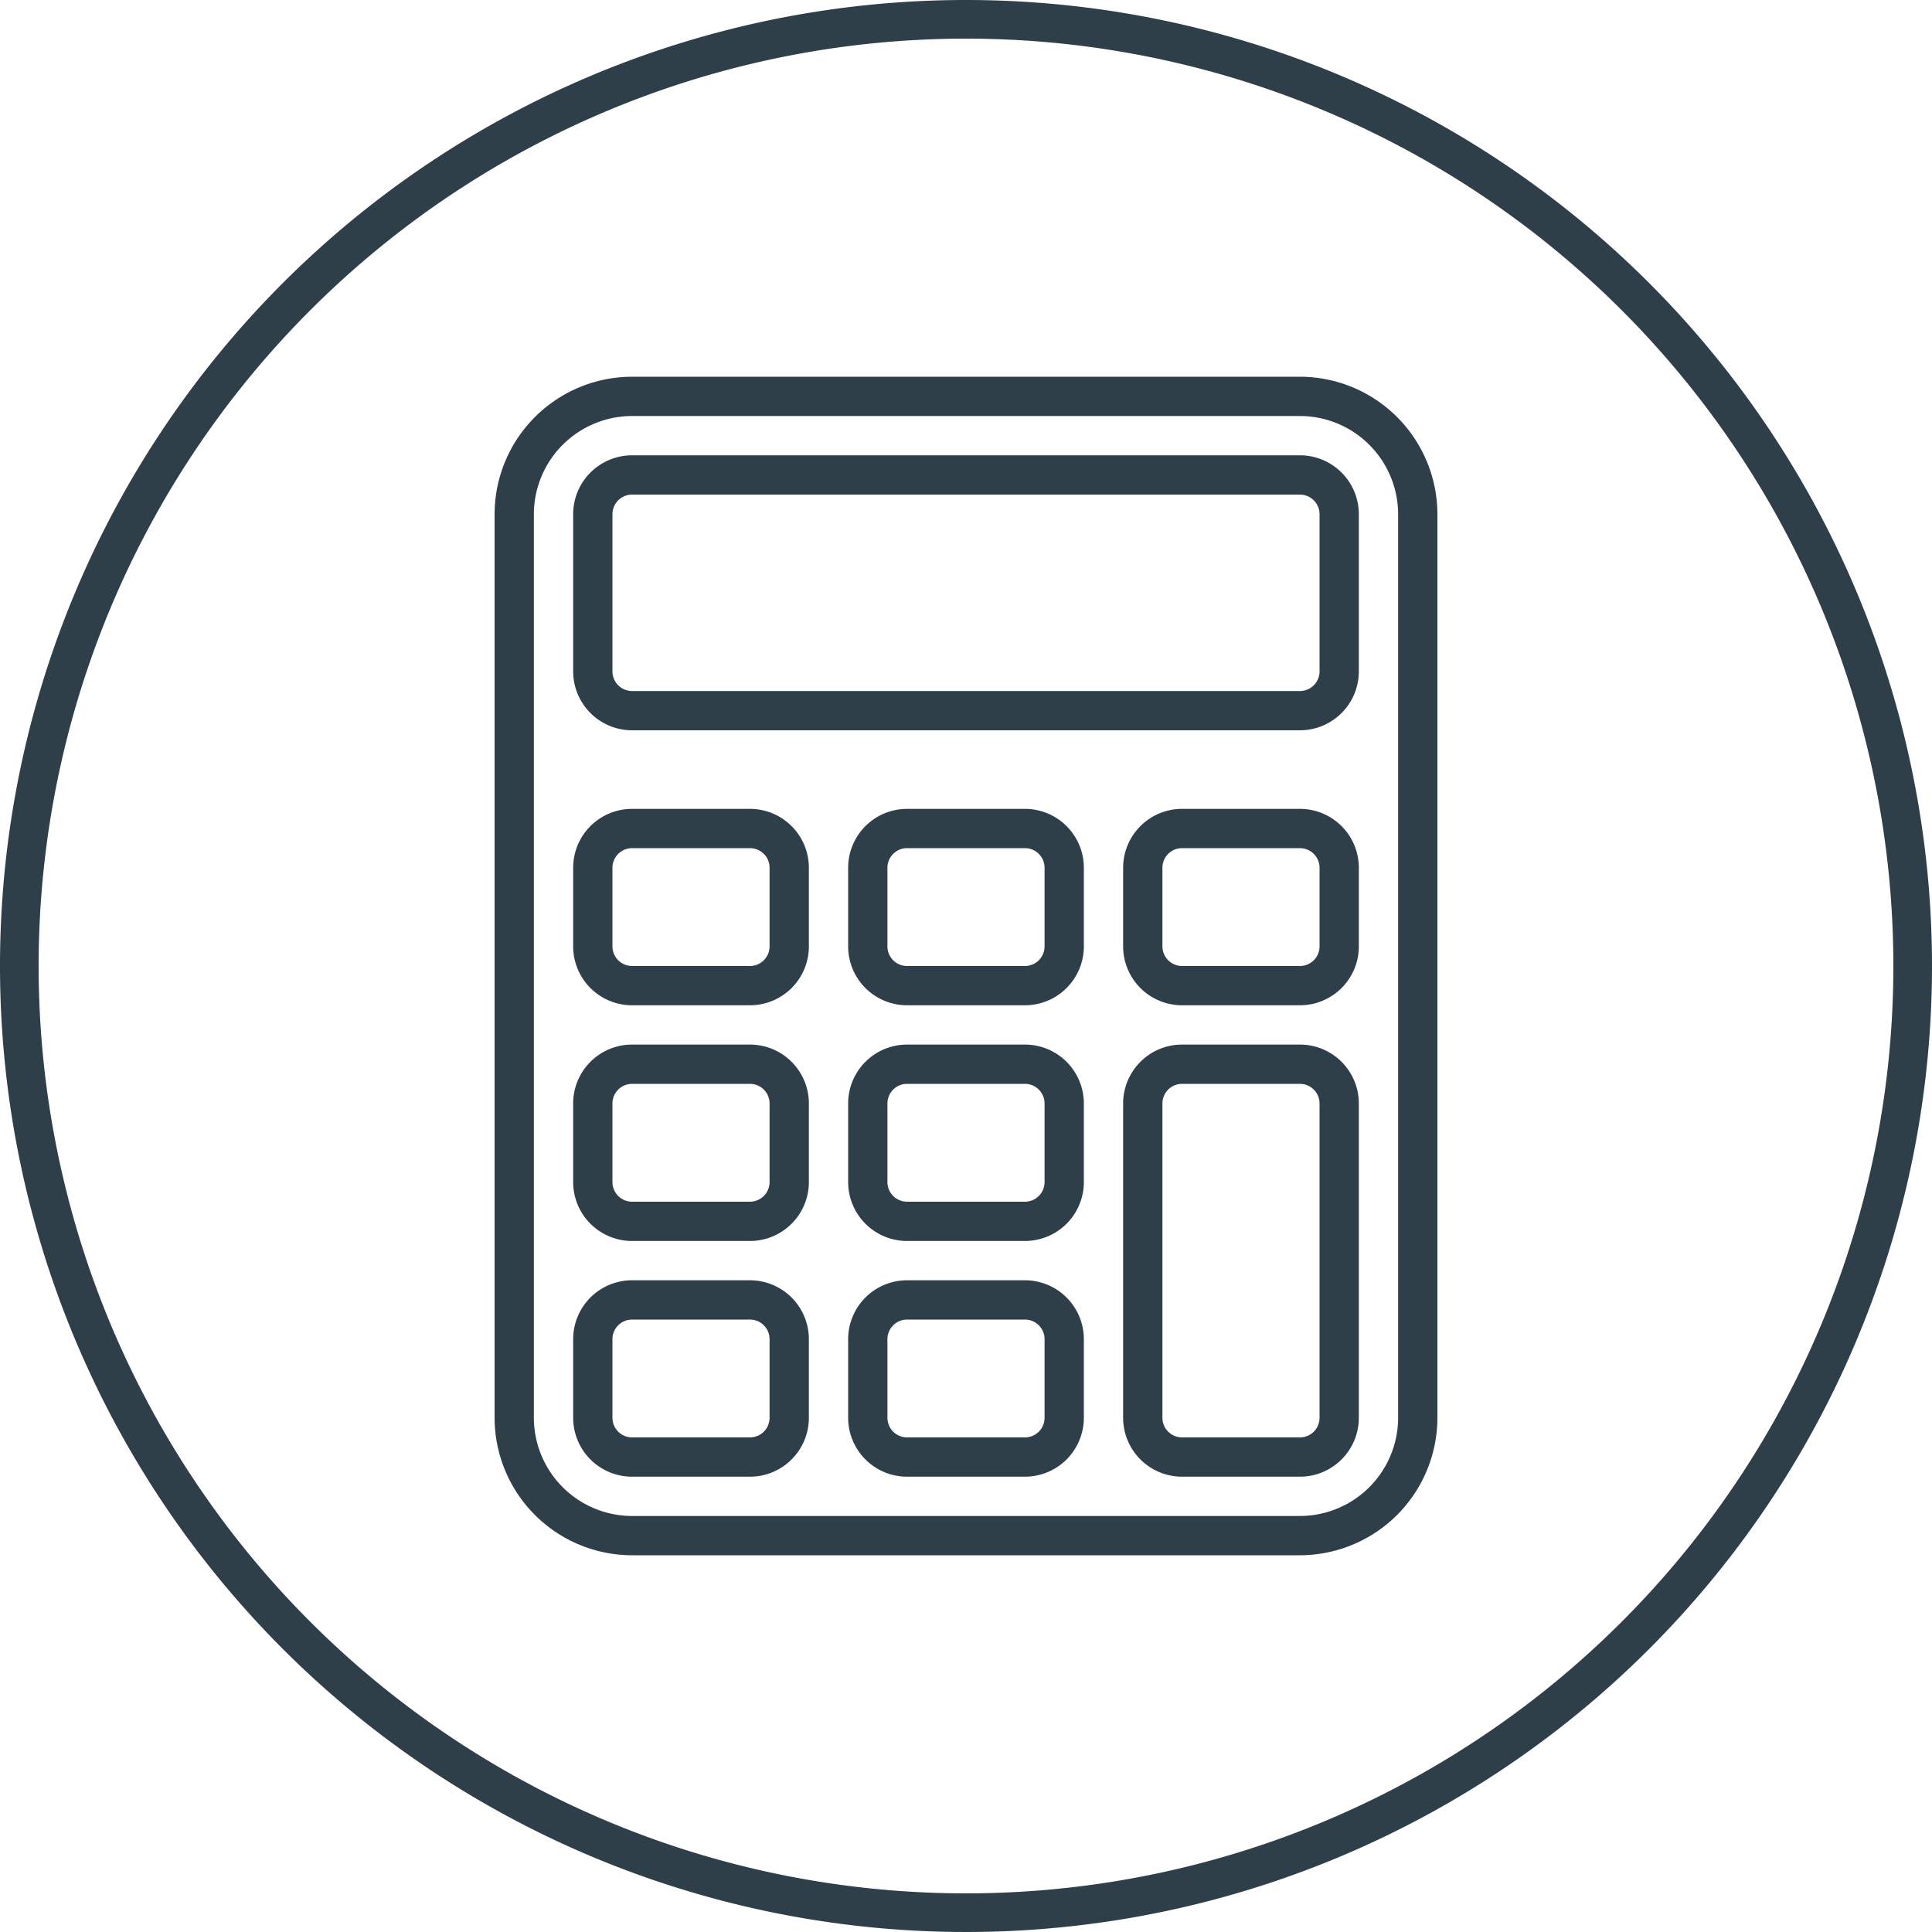
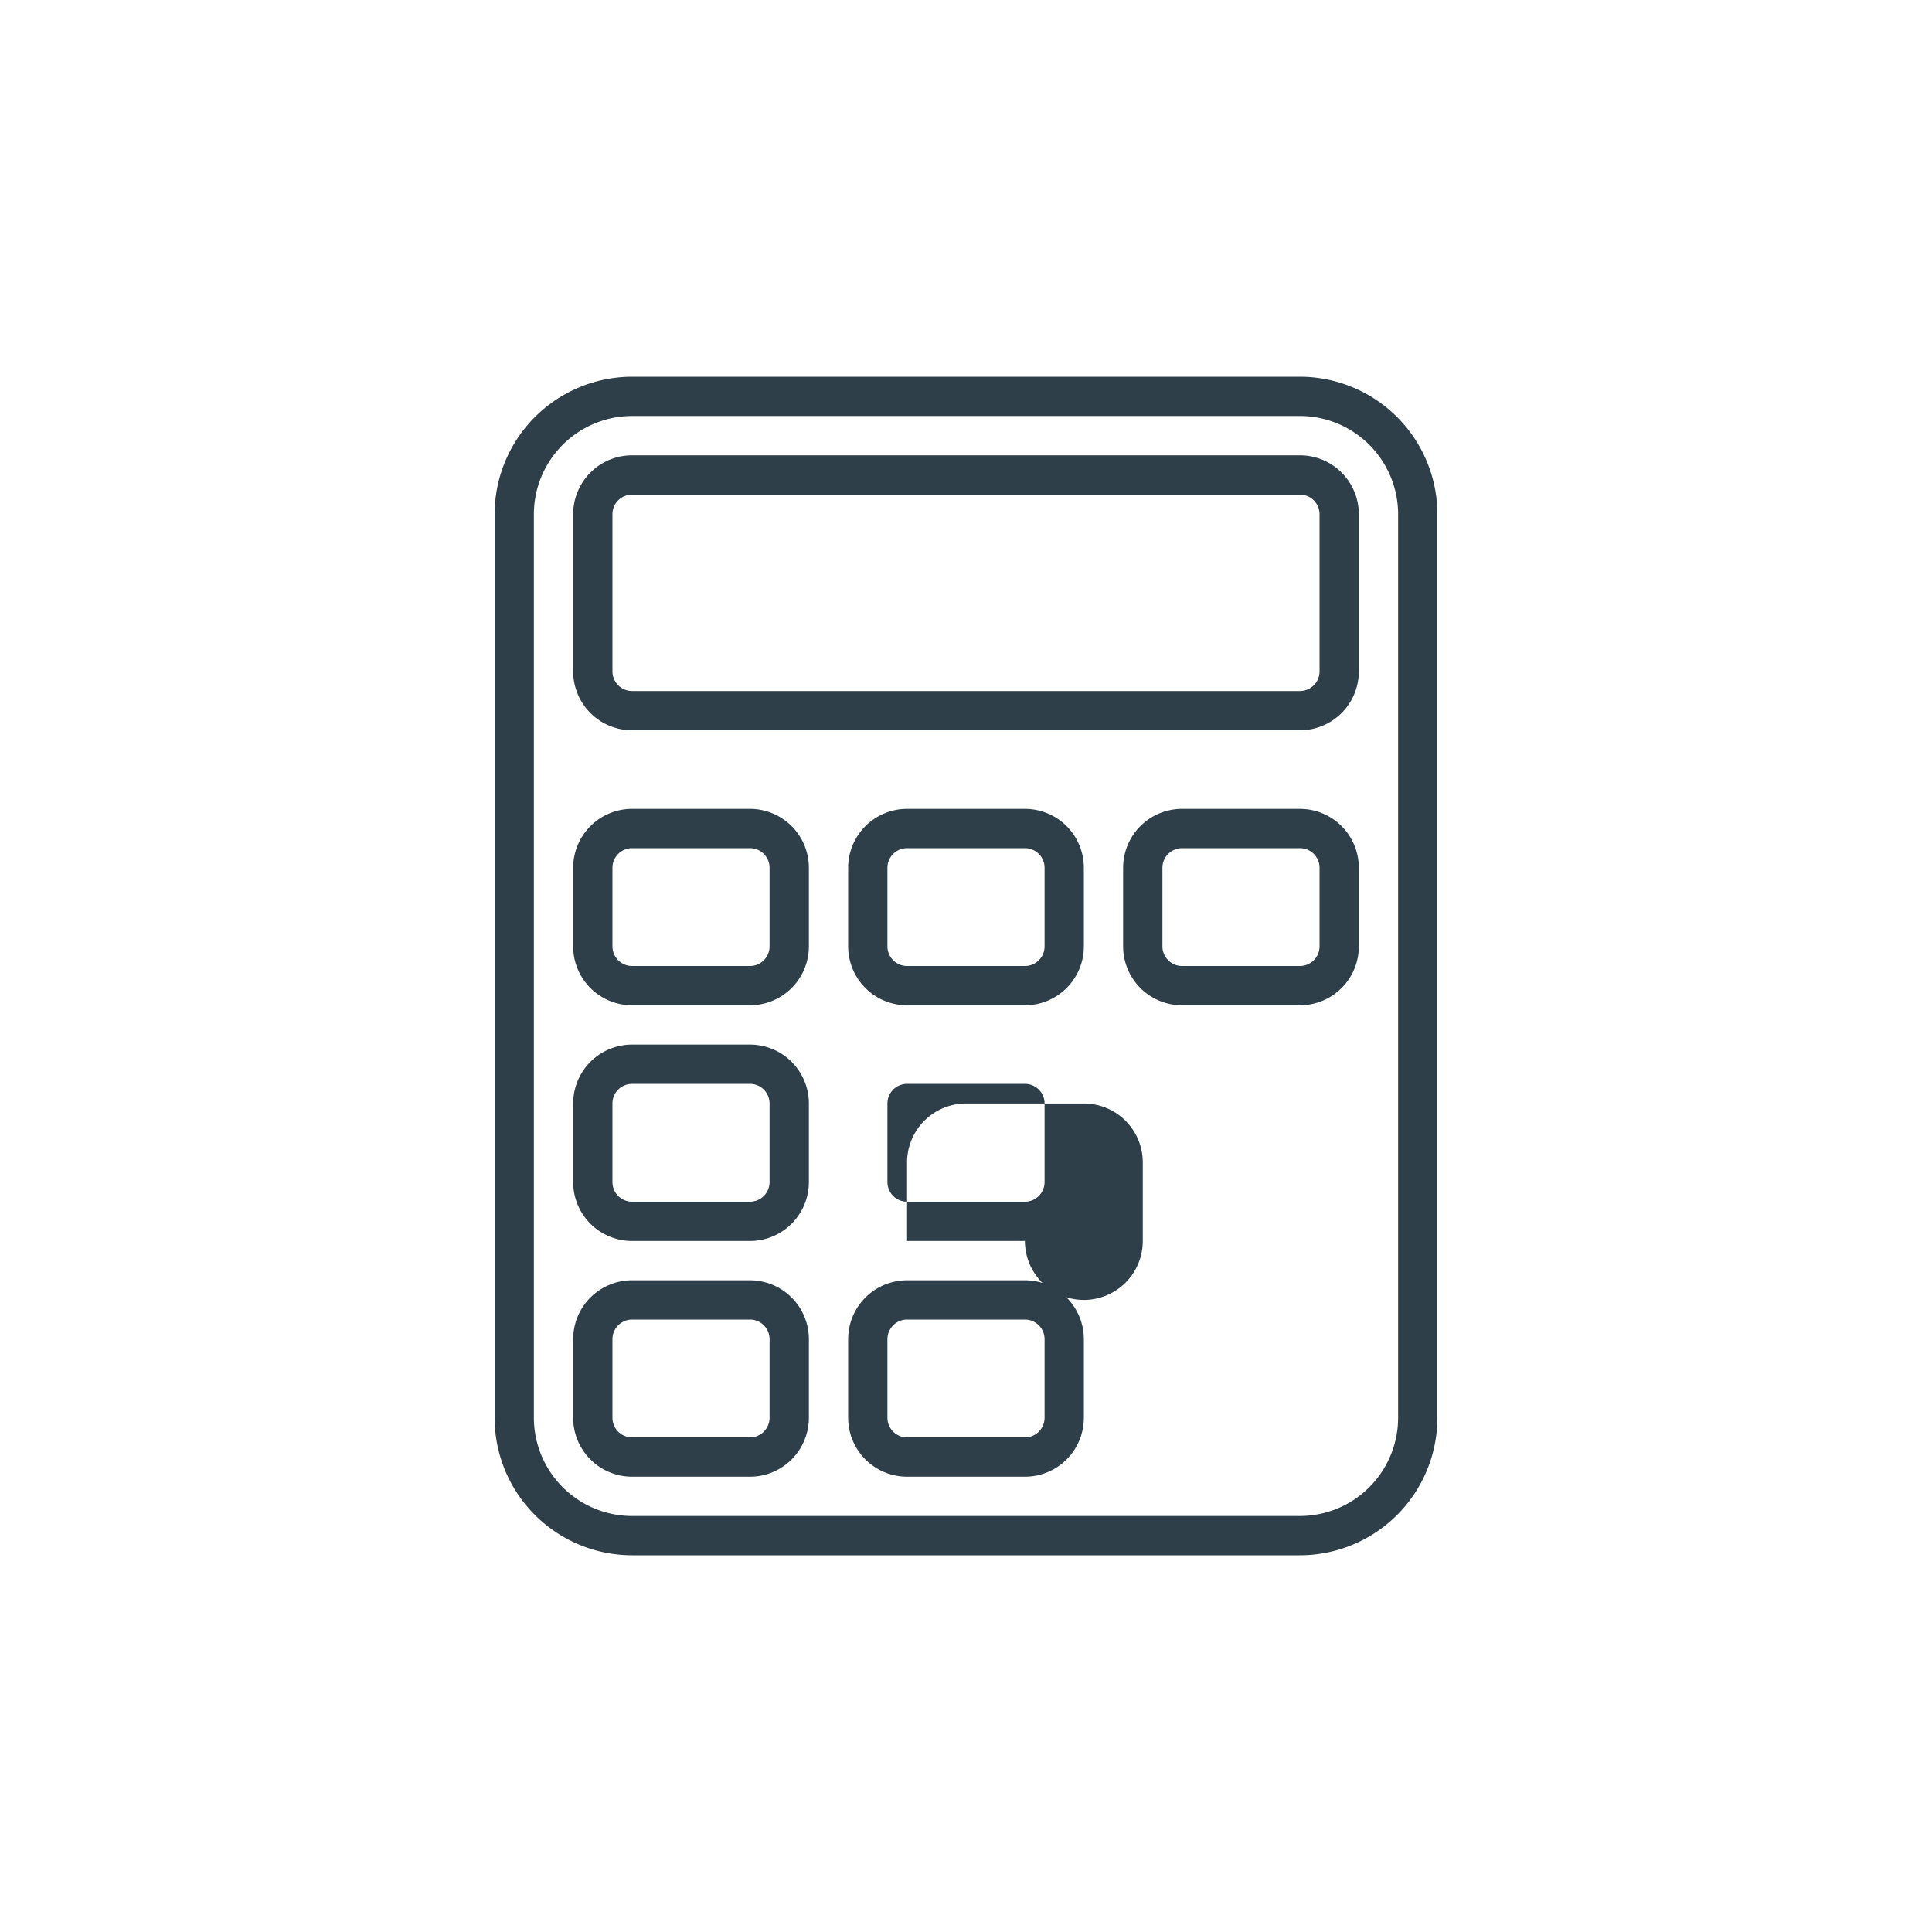
<svg xmlns="http://www.w3.org/2000/svg" width="100" height="100" viewBox="0 0 100 100">
  <g id="iconSet2-I" transform="translate(-400 -300)">
    <path id="Path_454" data-name="Path 454" d="M467.283,380.5H432.717a7.124,7.124,0,0,1-7.117-7.117V326.617a7.124,7.124,0,0,1,7.117-7.117h34.566a7.124,7.124,0,0,1,7.117,7.117v46.766A7.124,7.124,0,0,1,467.283,380.5Zm-34.566-58.967a5.091,5.091,0,0,0-5.084,5.084v46.766a5.091,5.091,0,0,0,5.084,5.084h34.566a5.091,5.091,0,0,0,5.084-5.084V326.617a5.091,5.091,0,0,0-5.084-5.084Z" fill="#2f3f49" />
    <path id="Path_455" data-name="Path 455" d="M453.05,376.433h-6.1a3.05,3.05,0,0,1-3.05-3.05h0v-4.066a3.05,3.05,0,0,1,3.05-3.05h6.1a3.05,3.05,0,0,1,3.05,3.05v4.066a3.05,3.05,0,0,1-3.05,3.05Zm-6.1-8.133a1.017,1.017,0,0,0-1.017,1.017v4.066a1.017,1.017,0,0,0,1.017,1.017h6.1a1.017,1.017,0,0,0,1.017-1.017v-4.066a1.017,1.017,0,0,0-1.017-1.017Z" fill="#2f3f49" />
    <path id="Path_456" data-name="Path 456" d="M438.817,376.433h-6.1a3.049,3.049,0,0,1-3.05-3.05h0v-4.066a3.049,3.049,0,0,1,3.05-3.05h6.1a3.05,3.05,0,0,1,3.05,3.05v4.066a3.05,3.05,0,0,1-3.05,3.05Zm-6.1-8.133a1.017,1.017,0,0,0-1.017,1.017v4.066a1.017,1.017,0,0,0,1.017,1.017h6.1a1.016,1.016,0,0,0,1.016-1.017v-4.066a1.016,1.016,0,0,0-1.016-1.017Z" fill="#2f3f49" />
-     <path id="Path_457" data-name="Path 457" d="M467.283,376.433h-6.1a3.05,3.05,0,0,1-3.05-3.05h0V357.117a3.05,3.05,0,0,1,3.05-3.05h6.1a3.049,3.049,0,0,1,3.05,3.05v16.266a3.049,3.049,0,0,1-3.05,3.05Zm-6.1-20.333a1.016,1.016,0,0,0-1.016,1.017v16.266a1.016,1.016,0,0,0,1.016,1.017h6.1a1.017,1.017,0,0,0,1.017-1.017V357.117a1.017,1.017,0,0,0-1.017-1.017Z" fill="#2f3f49" />
-     <path id="Path_458" data-name="Path 458" d="M453.05,364.233h-6.1a3.05,3.05,0,0,1-3.05-3.05v-4.066a3.05,3.05,0,0,1,3.05-3.05h6.1a3.05,3.05,0,0,1,3.05,3.05v4.066A3.05,3.05,0,0,1,453.05,364.233Zm-6.1-8.133a1.017,1.017,0,0,0-1.017,1.017v4.066a1.017,1.017,0,0,0,1.017,1.017h6.1a1.017,1.017,0,0,0,1.017-1.017v-4.066a1.017,1.017,0,0,0-1.017-1.017Z" fill="#2f3f49" />
+     <path id="Path_458" data-name="Path 458" d="M453.05,364.233h-6.1v-4.066a3.05,3.05,0,0,1,3.05-3.05h6.1a3.05,3.05,0,0,1,3.05,3.05v4.066A3.05,3.05,0,0,1,453.05,364.233Zm-6.1-8.133a1.017,1.017,0,0,0-1.017,1.017v4.066a1.017,1.017,0,0,0,1.017,1.017h6.1a1.017,1.017,0,0,0,1.017-1.017v-4.066a1.017,1.017,0,0,0-1.017-1.017Z" fill="#2f3f49" />
    <path id="Path_459" data-name="Path 459" d="M438.817,364.233h-6.1a3.049,3.049,0,0,1-3.05-3.05v-4.066a3.049,3.049,0,0,1,3.05-3.05h6.1a3.05,3.05,0,0,1,3.05,3.05v4.066A3.05,3.05,0,0,1,438.817,364.233Zm-6.1-8.133a1.017,1.017,0,0,0-1.017,1.017v4.066a1.017,1.017,0,0,0,1.017,1.017h6.1a1.016,1.016,0,0,0,1.016-1.017v-4.066a1.016,1.016,0,0,0-1.016-1.017Z" fill="#2f3f49" />
    <path id="Path_460" data-name="Path 460" d="M453.05,352.033h-6.1a3.05,3.05,0,0,1-3.05-3.05v-4.066a3.05,3.05,0,0,1,3.05-3.05h6.1a3.05,3.05,0,0,1,3.05,3.05v4.066A3.05,3.05,0,0,1,453.05,352.033Zm-6.1-8.133a1.017,1.017,0,0,0-1.017,1.017v4.066A1.017,1.017,0,0,0,446.95,350h6.1a1.017,1.017,0,0,0,1.017-1.017v-4.066a1.017,1.017,0,0,0-1.017-1.017Z" fill="#2f3f49" />
    <path id="Path_461" data-name="Path 461" d="M438.817,352.033h-6.1a3.049,3.049,0,0,1-3.05-3.05v-4.066a3.049,3.049,0,0,1,3.05-3.05h6.1a3.05,3.05,0,0,1,3.05,3.05v4.066A3.05,3.05,0,0,1,438.817,352.033Zm-6.1-8.133a1.017,1.017,0,0,0-1.017,1.017v4.066A1.017,1.017,0,0,0,432.717,350h6.1a1.016,1.016,0,0,0,1.016-1.017v-4.066a1.016,1.016,0,0,0-1.016-1.017Z" fill="#2f3f49" />
    <path id="Path_462" data-name="Path 462" d="M467.283,352.033h-6.1a3.05,3.05,0,0,1-3.05-3.05v-4.066a3.05,3.05,0,0,1,3.05-3.05h6.1a3.049,3.049,0,0,1,3.05,3.05v4.066A3.049,3.049,0,0,1,467.283,352.033Zm-6.1-8.133a1.016,1.016,0,0,0-1.016,1.017v4.066A1.016,1.016,0,0,0,461.183,350h6.1a1.017,1.017,0,0,0,1.017-1.017v-4.066a1.017,1.017,0,0,0-1.017-1.017Z" fill="#2f3f49" />
    <path id="Path_463" data-name="Path 463" d="M467.283,337.8H432.717a3.05,3.05,0,0,1-3.05-3.05v-8.133a3.049,3.049,0,0,1,3.05-3.05h34.566a3.049,3.049,0,0,1,3.05,3.05v8.133A3.05,3.05,0,0,1,467.283,337.8Zm-34.566-12.2a1.017,1.017,0,0,0-1.017,1.017v8.133a1.017,1.017,0,0,0,1.017,1.017h34.566a1.017,1.017,0,0,0,1.017-1.017v-8.133a1.017,1.017,0,0,0-1.017-1.017Z" fill="#2f3f49" />
    <g id="Group_542" data-name="Group 542">
      <g id="Group_541" data-name="Group 541">
-         <path id="Path_314" data-name="Path 314" d="M450,300a50,50,0,1,0,50,50,50,50,0,0,0-50-50Zm0,98a48,48,0,1,1,48-48A48,48,0,0,1,450,398Z" fill="#2f3f49" />
-       </g>
+         </g>
    </g>
  </g>
</svg>